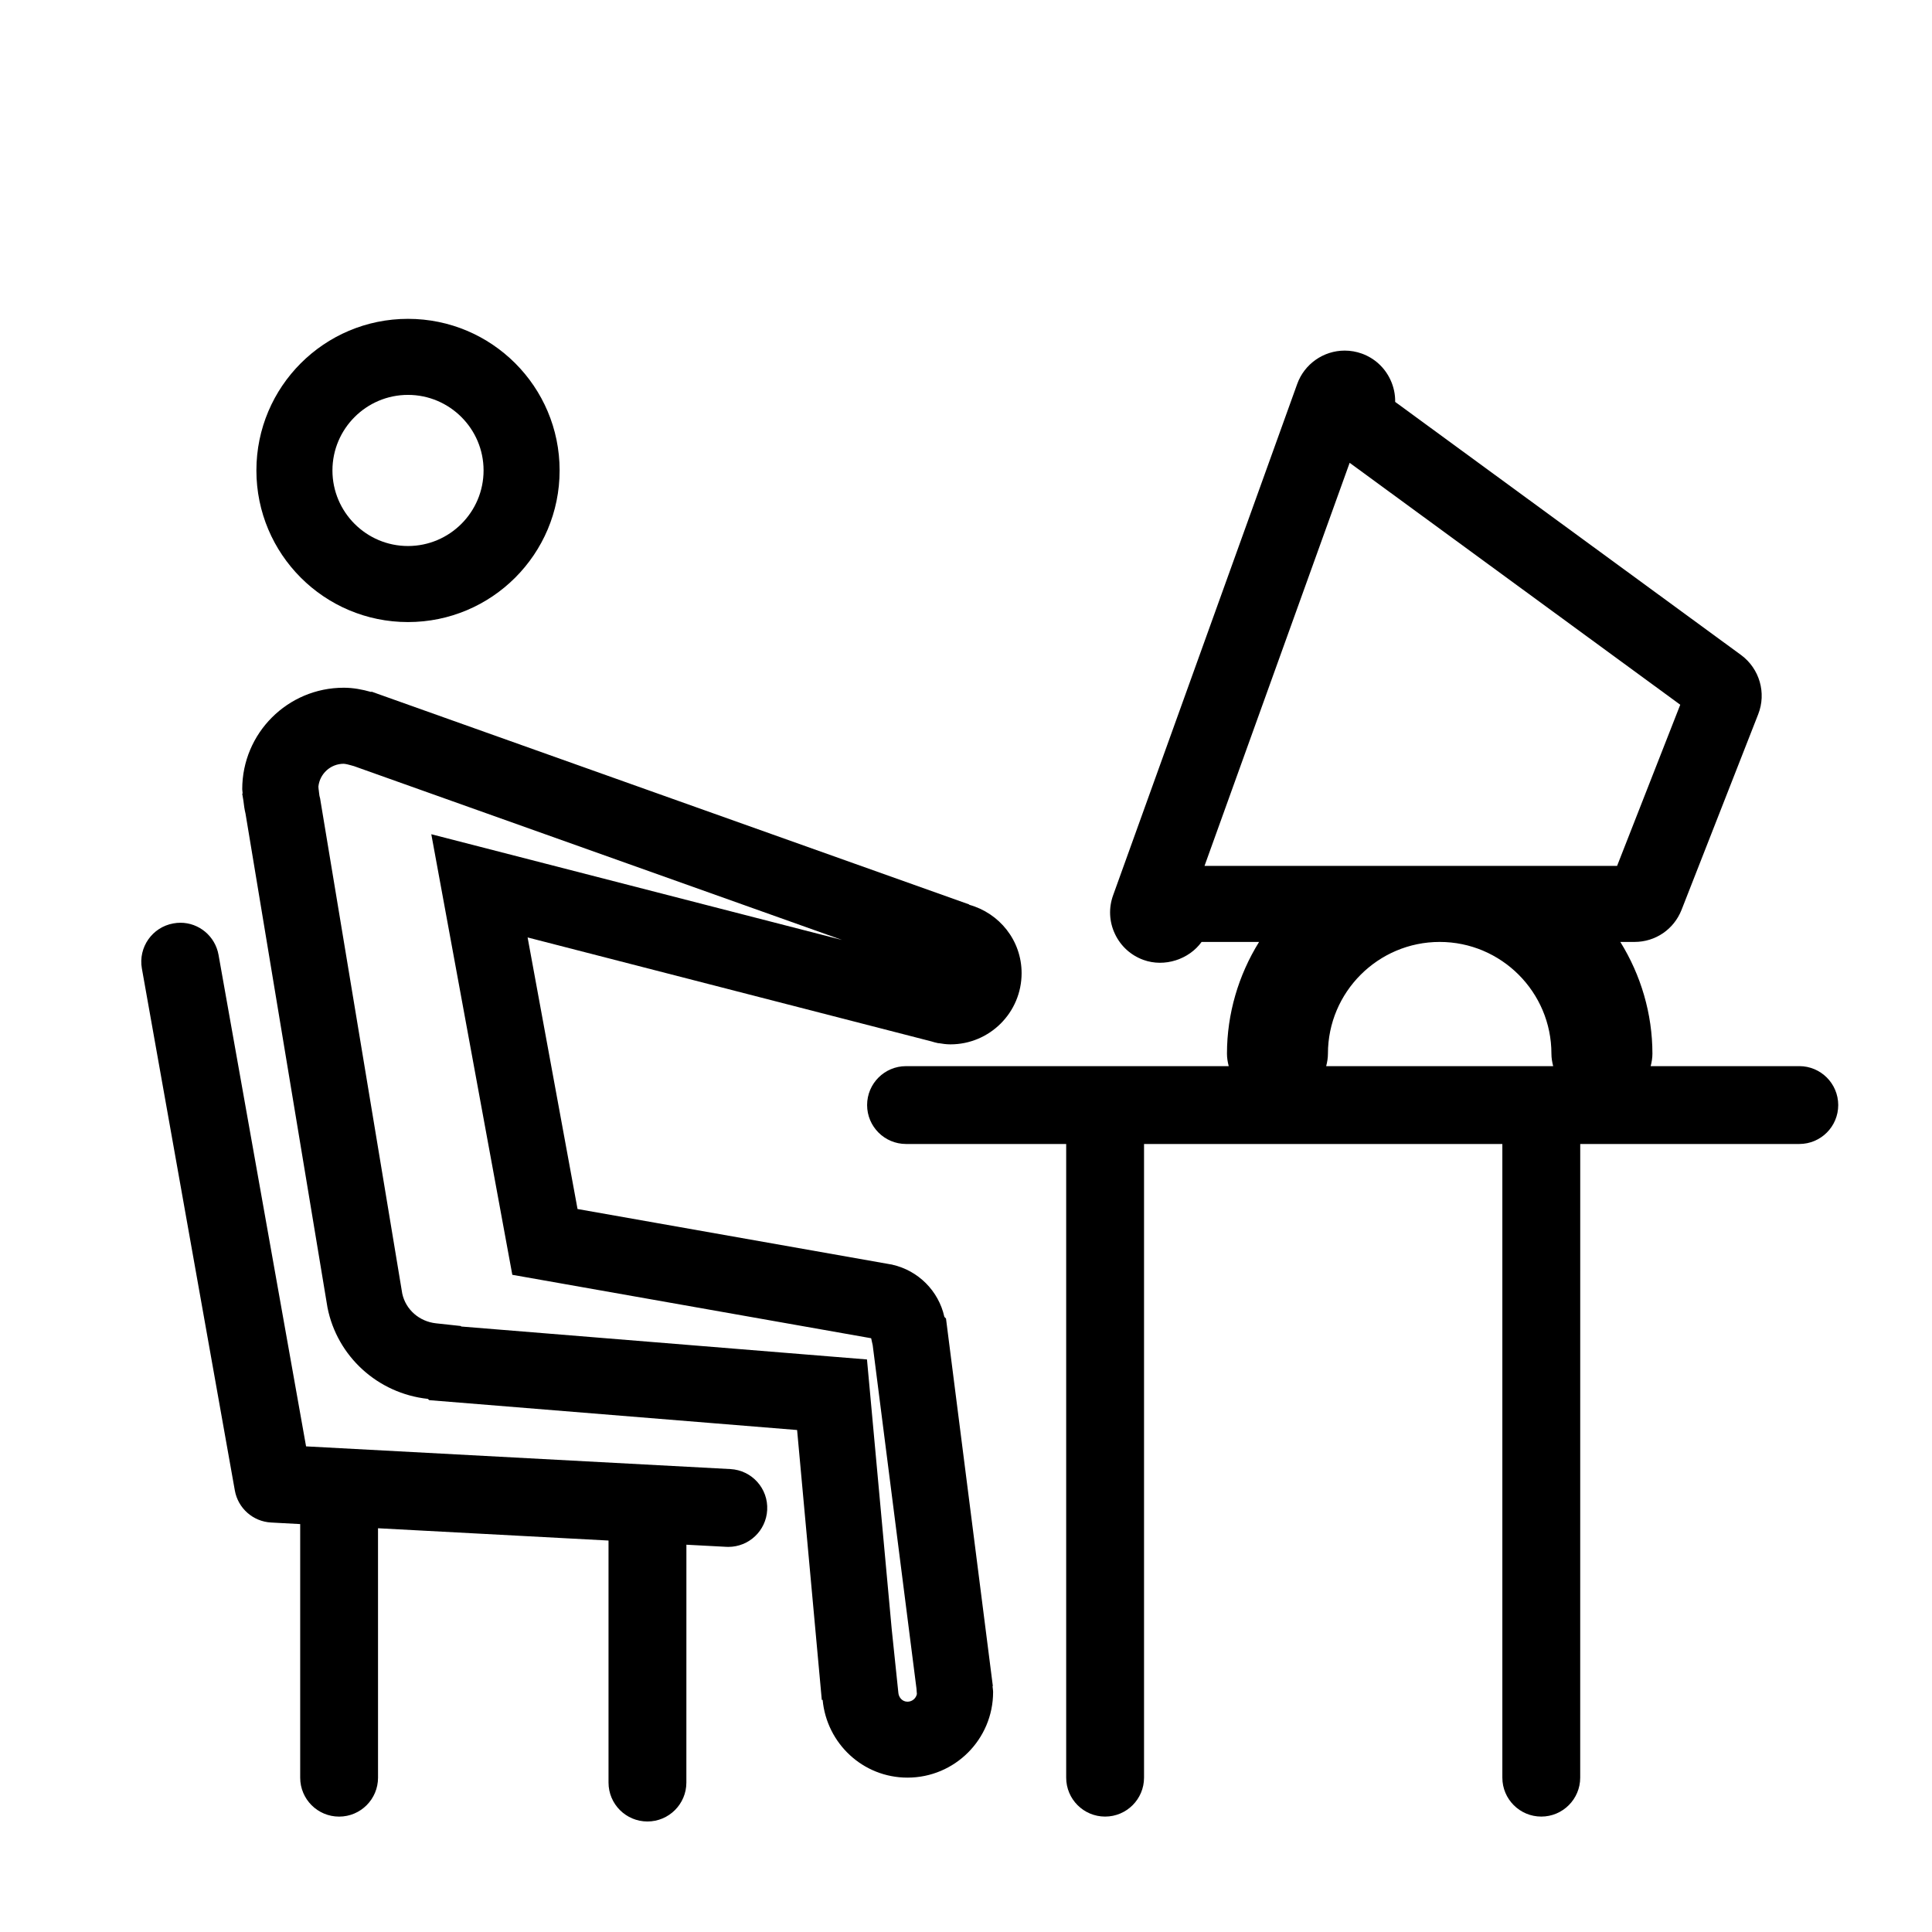
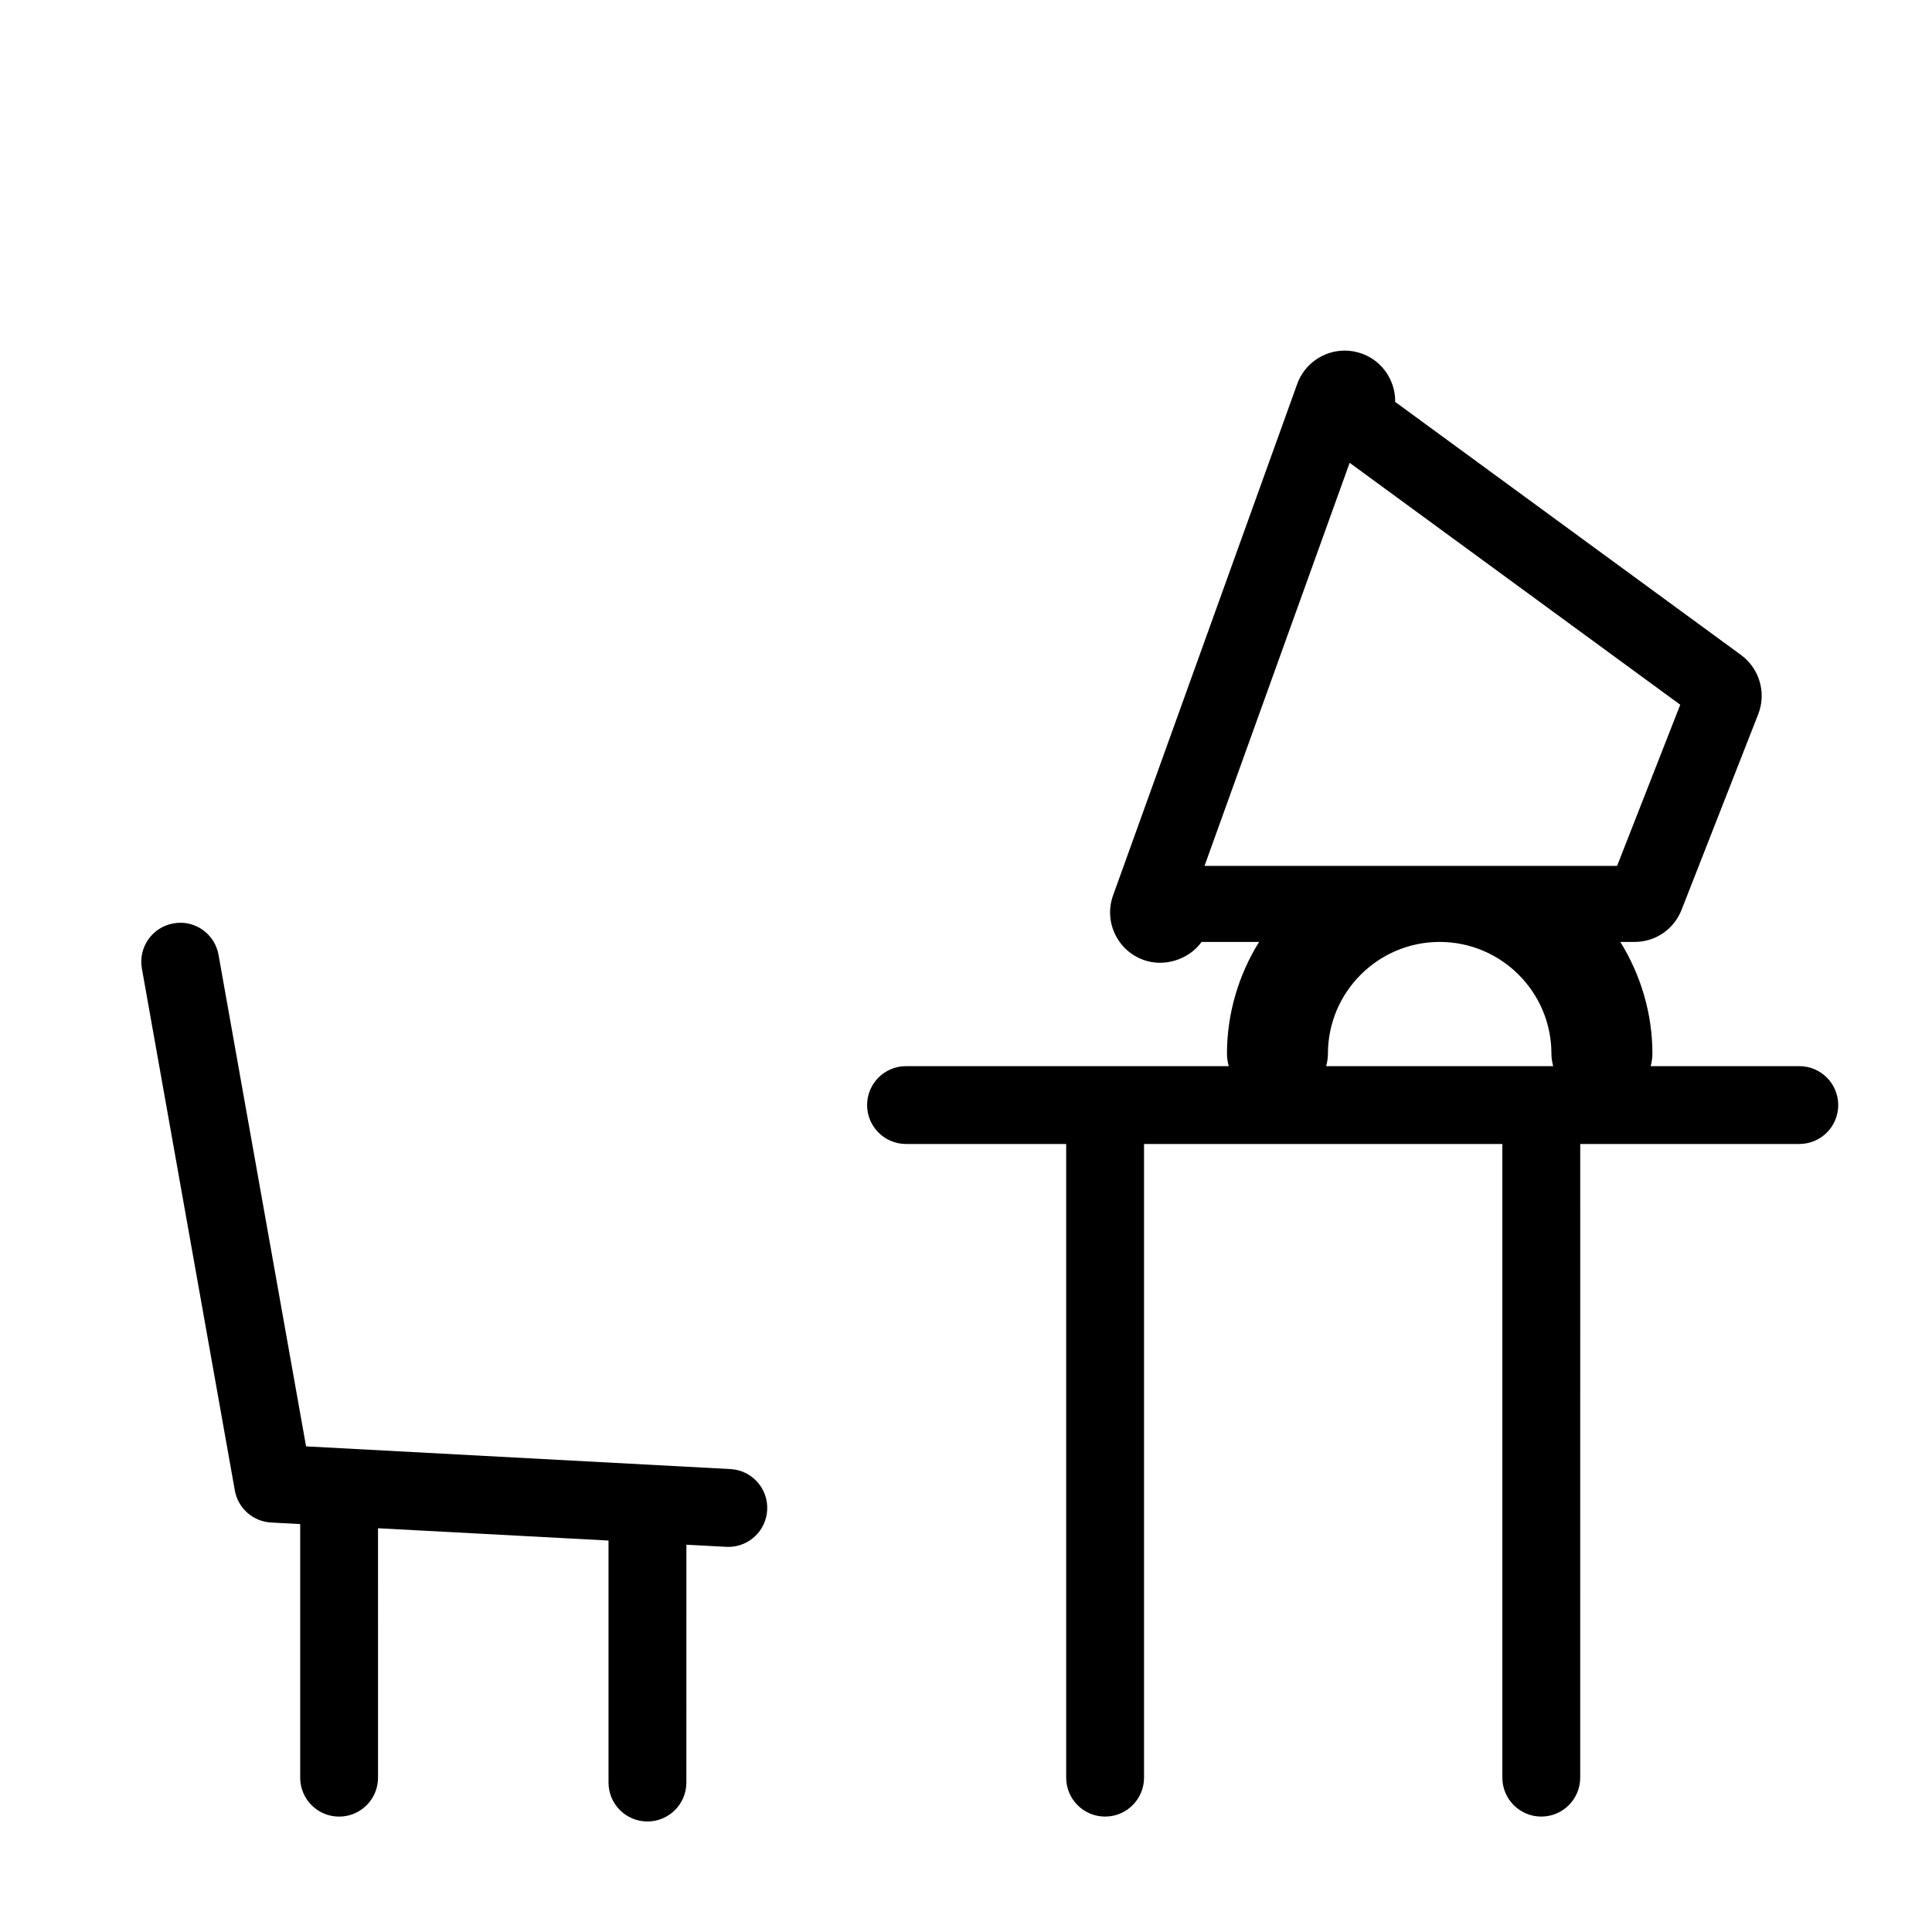
<svg xmlns="http://www.w3.org/2000/svg" fill="#000000" width="800px" height="800px" version="1.1" viewBox="144 144 512 512">
  <g>
    <path d="m191.82 388.54c-0.613 0-1.238 0.055-1.867 0.172-5.613 0.996-9.352 6.352-8.352 11.965l24.633 138.31c0.84 4.719 4.82 8.238 9.613 8.496l7.707 0.414v67.207c0 5.703 4.625 10.316 10.316 10.316 5.699 0 10.312-4.625 10.312-10.316l-0.004-66.102 61.086 3.258v64.137c0 5.703 4.621 10.316 10.316 10.316 5.691 0 10.316-4.625 10.316-10.316l0.008-63.031 10.559 0.559c0.18 0.012 0.367 0.016 0.555 0.016 5.445 0 10-4.266 10.293-9.77 0.316-5.688-4.051-10.551-9.75-10.852l-112.45-6.016-23.195-130.25c-0.887-4.973-5.191-8.516-10.098-8.516z" />
-     <path d="m252.12 248.65c11.043 0 20.031 8.984 20.031 20.02 0 11.043-8.984 20.031-20.031 20.031-11.039 0-20.02-8.984-20.02-20.031 0.004-11.035 8.98-20.02 20.02-20.02m0-20.152c-22.184 0-40.172 17.984-40.172 40.172 0 22.191 17.984 40.184 40.172 40.184 22.191 0 40.184-17.992 40.184-40.184 0-22.18-17.984-40.172-40.184-40.172z" />
-     <path d="m235.08 346.41c0.086 0 0.559 0.016 1.75 0.352l0.984 0.273 0.152 0.055c0.227 0.086 0.453 0.168 0.691 0.246l0.281 0.102 128.22 45.66-78.312-20.156-30.547-7.863 5.703 31.023 13.23 71.969 2.535 13.766 13.777 2.434 81.32 14.375 0.414 1.879 11.594 90.938 0.047 0.66c0.016 0.266 0.035 0.535 0.066 0.812-0.238 1.16-1.258 2.031-2.488 2.031-1.43 0-2.316-1.195-2.418-2.312l-1.762-16.859-5.012-54.648-1.547-16.879-16.898-1.371-90.613-7.356-0.141-0.137-6.555-0.711c-4.453-0.484-8.02-3.629-8.949-7.859l-21.652-130.5-0.109-0.699-0.188-0.75c-0.051-0.262-0.082-0.535-0.105-0.805l-0.07-0.629-0.051-0.324c-0.016-0.215-0.031-0.438-0.051-0.656 0.34-3.398 3.211-6.062 6.699-6.062m0-20.152c-14.844 0-26.883 12.043-26.883 26.883 0 0.383 0.102 0.742 0.105 1.113l-0.105 0.102 0.312 1.84c0.121 1.16 0.297 2.336 0.562 3.438l21.719 130.88c2.551 12.922 13.297 22.766 26.598 24.207l0.363 0.336 97.492 7.914 6.543 71.531 0.223-0.012c1.074 11.531 10.664 20.602 22.484 20.602 12.531 0 22.691-10.152 22.691-22.695 0-0.523-0.117-1.039-0.152-1.551l0.086-0.016-12.418-97.406-0.434-0.441c-1.516-6.871-6.918-12.273-13.766-13.816l-0.023-0.02-0.098-0.02c-0.176-0.031-0.336-0.051-0.52-0.086l-82.805-14.637-13.23-71.969 107.03 27.555c0.539 0.16 1.074 0.328 1.633 0.43l0.215 0.059 0.02-0.039c1.027 0.18 2.066 0.328 3.148 0.328 10.418 0 18.867-8.449 18.867-18.867 0-8.695-5.91-15.922-13.895-18.129l0.031-0.074-155.18-55.25c-0.23-0.105-0.492-0.16-0.742-0.262l-2.481-0.891-0.105 0.09c-2.324-0.66-4.742-1.129-7.281-1.129z" />
    <path d="m620.83 426.54h-39.387c0.273-1.062 0.465-2.156 0.465-3.305 0-10.574-3.047-20.816-8.504-29.613h3.762c5.543 0 10.422-3.332 12.461-8.496l20.312-51.836c2.223-5.637 0.367-12.086-4.535-15.703l-91.668-67.078c0.035-2.016-0.395-4.031-1.281-5.91-1.523-3.238-4.211-5.688-7.57-6.898-1.457-0.523-2.984-0.789-4.523-0.789-5.633 0-10.695 3.562-12.59 8.848l-48.785 135.5c-1.215 3.367-1.047 6.996 0.48 10.23 1.523 3.238 4.211 5.684 7.57 6.898 5.598 2.019 12.07-0.152 15.402-4.766h15.23c-5.461 8.797-8.508 19.039-8.508 29.613 0 1.148 0.191 2.242 0.465 3.305h-85.516c-5.703 0-10.316 4.621-10.316 10.312 0 5.699 4.621 10.316 10.316 10.316h42.441v167.93c0 5.703 4.625 10.316 10.316 10.316 5.699 0 10.316-4.625 10.316-10.316v-167.93h94.957v167.93c0 5.703 4.625 10.316 10.316 10.316 5.691 0 10.316-4.625 10.316-10.316l0.008-167.93h58.055c5.703 0 10.316-4.621 10.316-10.316-0.008-5.695-4.621-10.316-10.324-10.316zm-157.62-53.07 38.461-106.82 87.613 64.113-16.738 42.707-59.703 0.004zm32.242 53.07c0.273-1.062 0.465-2.156 0.465-3.305 0-16.328 13.289-29.613 29.617-29.613 16.324 0 29.609 13.285 29.609 29.613 0 1.148 0.191 2.242 0.465 3.305z" />
  </g>
</svg>